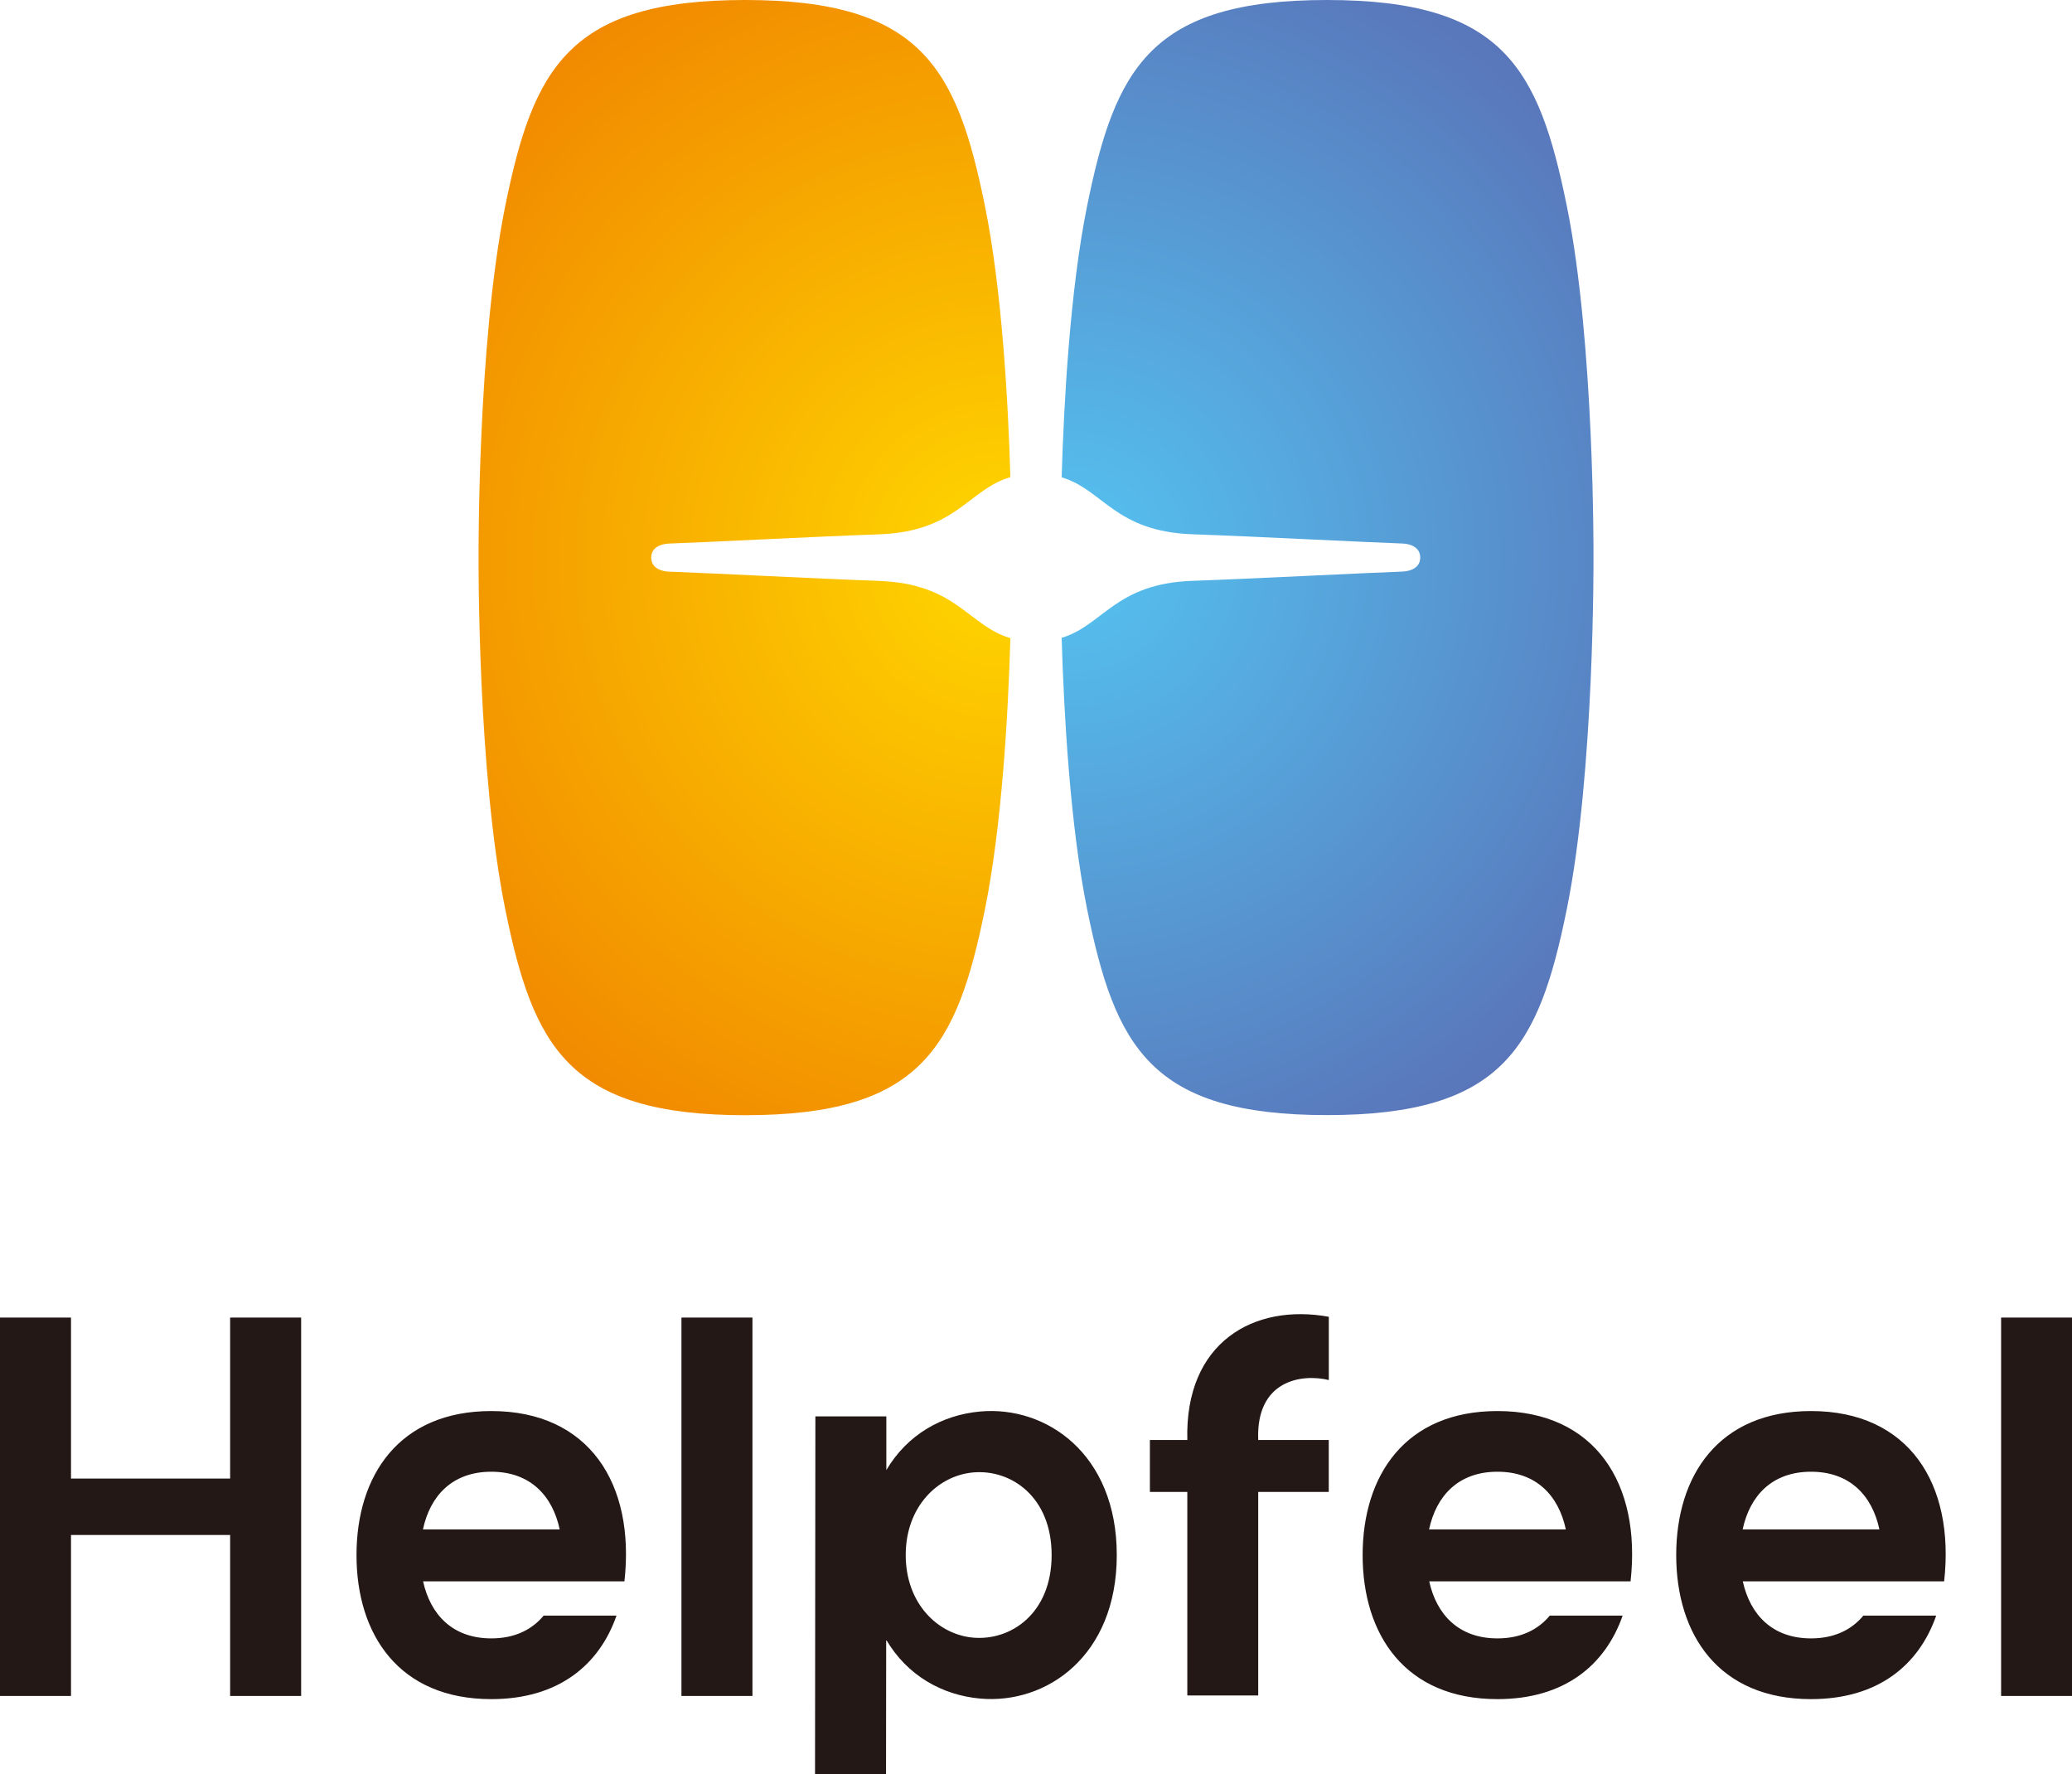
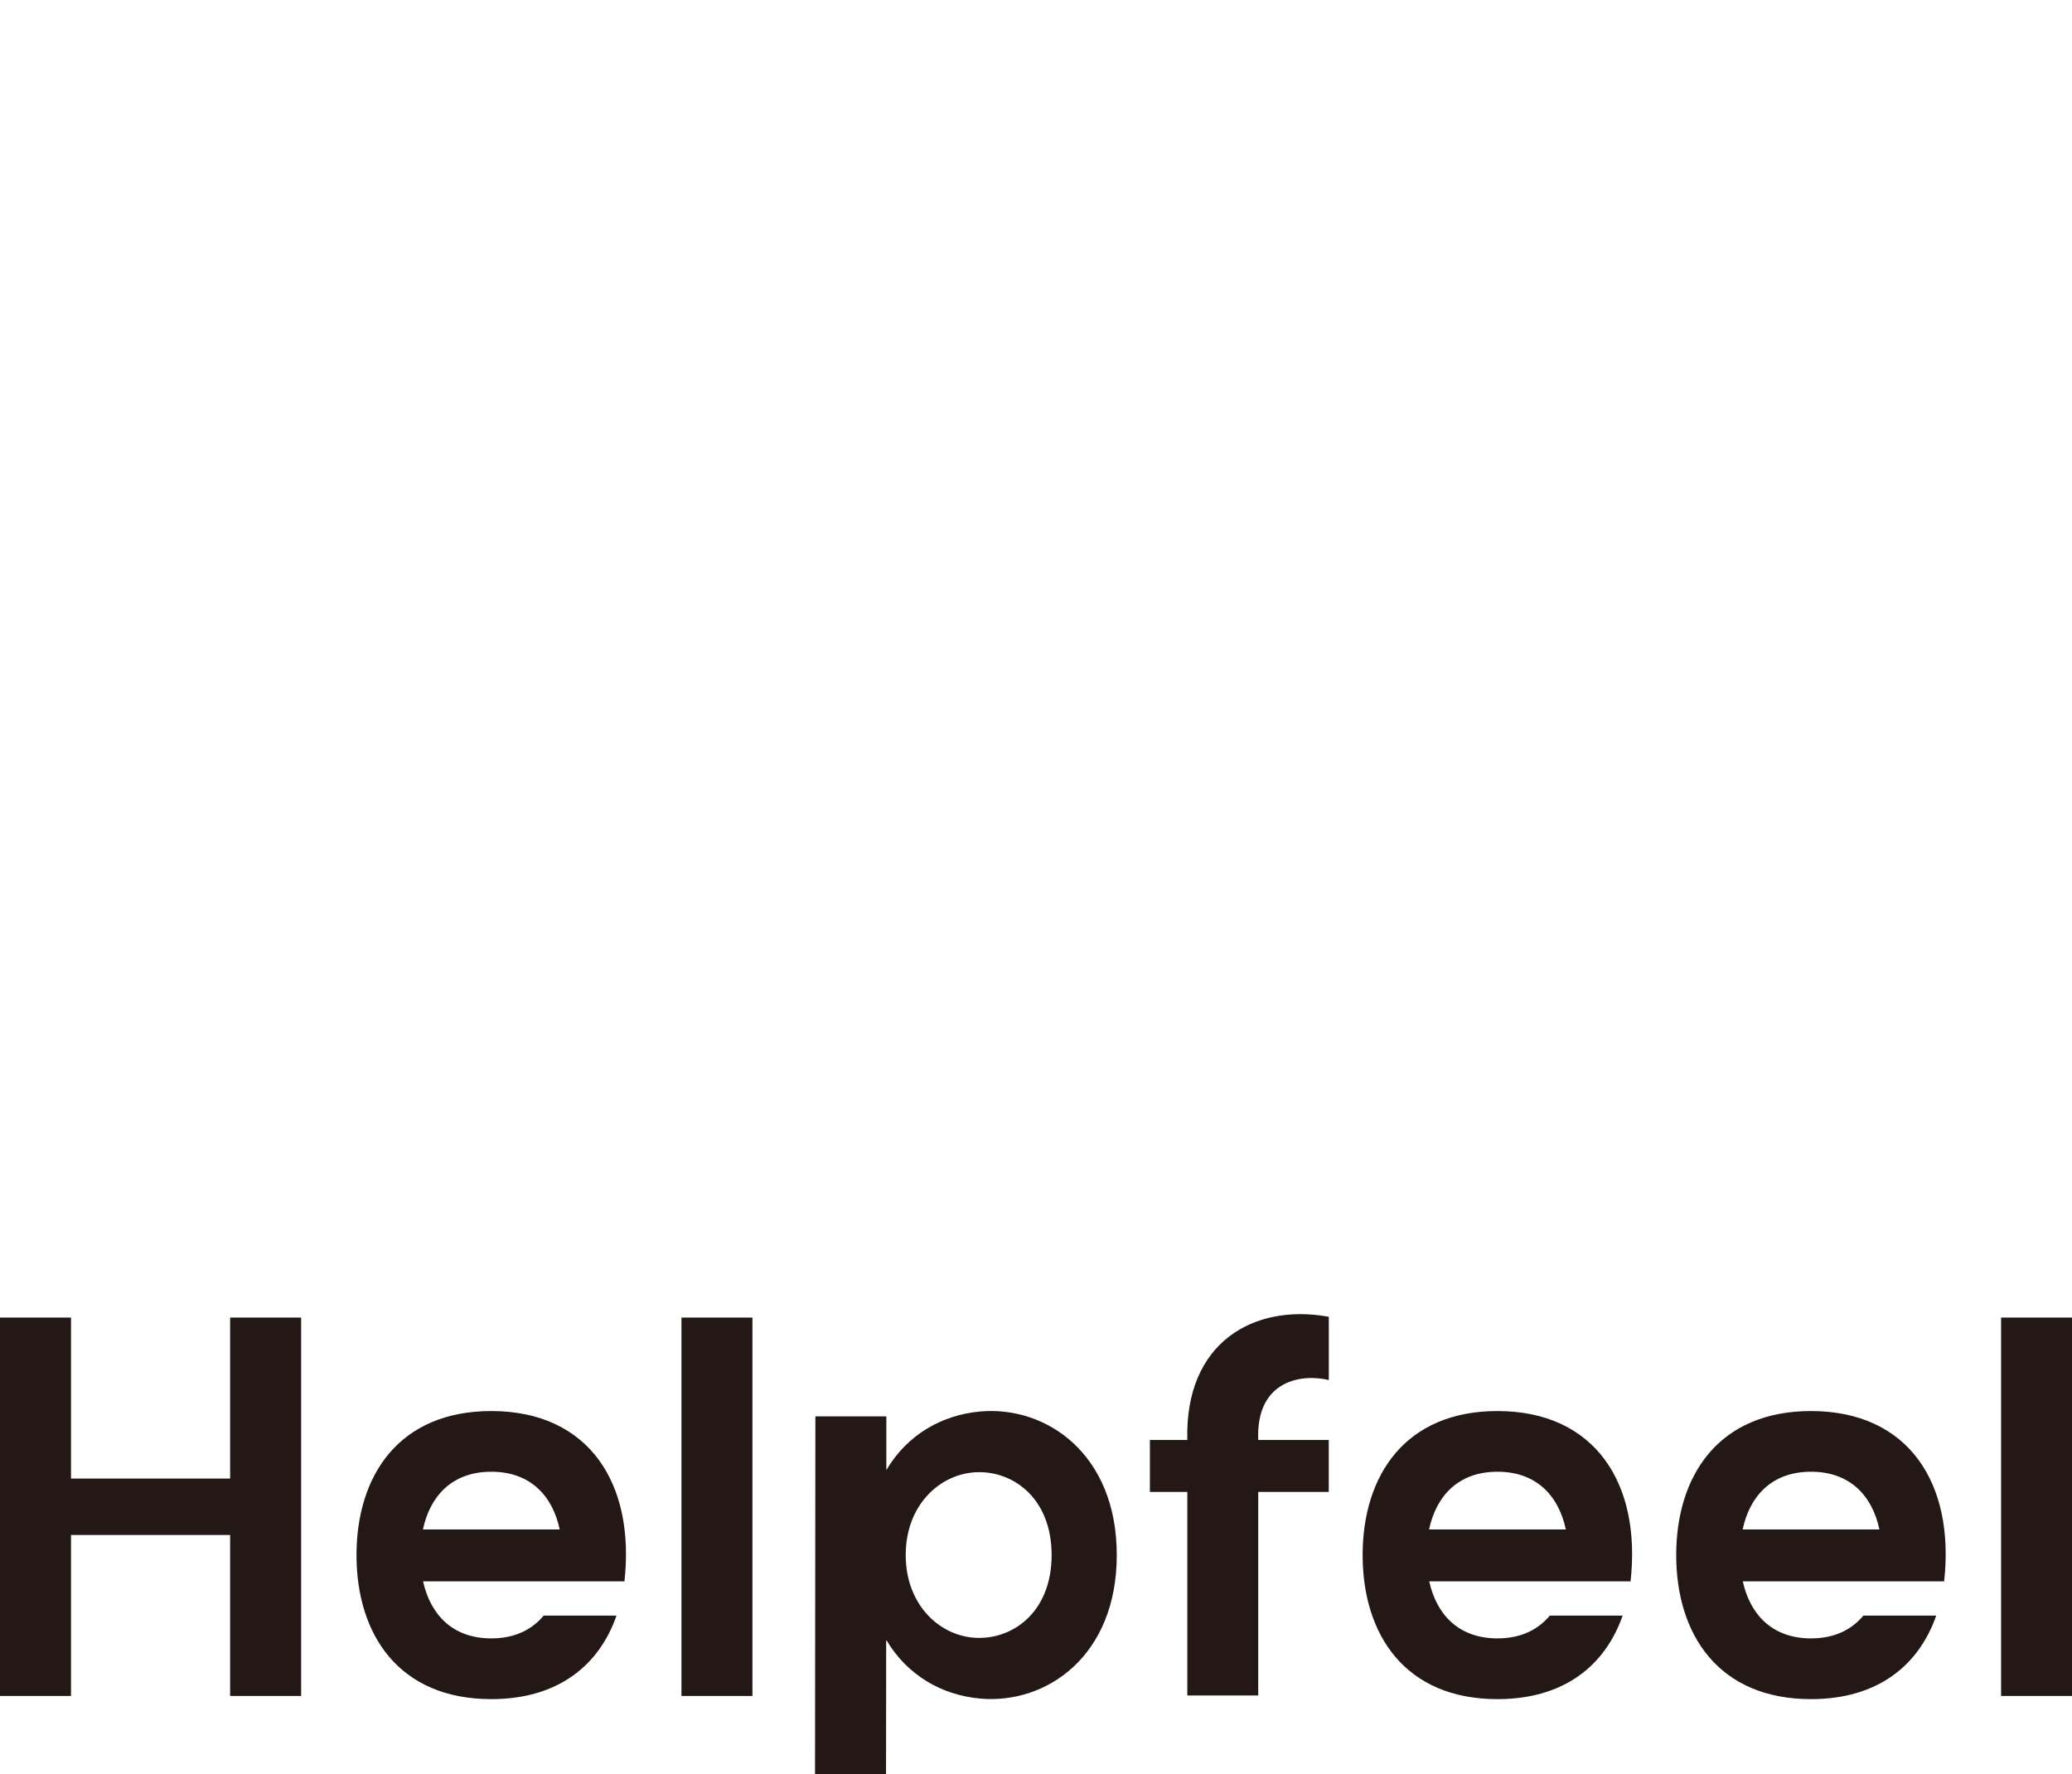
<svg xmlns="http://www.w3.org/2000/svg" viewBox="0 0 403 345">
  <radialGradient id="a" cx="194.92" cy="108.84" r="130.54" gradientUnits="userSpaceOnUse">
    <stop offset="0" stop-color="gold" />
    <stop offset="1" stop-color="#f18900" />
  </radialGradient>
  <radialGradient id="b" cx="208.27" cy="108.18" r="129.33" gradientUnits="userSpaceOnUse">
    <stop offset="0" stop-color="#54c3f1" />
    <stop offset="1" stop-color="#5976ba" />
  </radialGradient>
-   <path fill="url(#a)" d="M170.84 112.95c-10.71-.36-33.44-1.54-40.71-1.79-1.56-.05-3.47-.72-3.47-2.73s1.91-2.67 3.47-2.73c7.27-.25 30-1.43 40.71-1.79 15.27-.51 17.44-8.71 25.68-11.13-.43-14.58-1.64-36.45-4.96-52.77C186.12 13.25 179.2 0 144.92 0s-41.2 13.25-46.64 40-5.2 68.43-5.2 68.43-.24 41.67 5.2 68.43c5.44 26.75 12.36 40 46.64 40s41.2-13.25 46.64-40c3.32-16.33 4.53-38.19 4.96-52.77-8.24-2.42-10.41-10.62-25.68-11.13z" />
-   <path fill="url(#b)" d="M304.73 40c-5.44-26.75-12.36-40-46.64-40s-41.2 13.25-46.64 40c-3.32 16.34-4.53 38.23-4.96 52.81 8.14 2.47 10.37 10.58 25.56 11.09 10.71.36 33.44 1.54 40.71 1.79 1.56.05 3.47.72 3.47 2.73s-1.91 2.67-3.47 2.73c-7.27.25-30 1.43-40.71 1.79-15.19.51-17.42 8.63-25.56 11.09.43 14.58 1.64 36.47 4.96 52.81 5.44 26.75 12.36 40 46.64 40s41.2-13.25 46.64-40 5.2-68.43 5.2-68.43.24-41.67-5.2-68.43z" />
  <path fill="#231815" d="M132.54 256.21h13.81v73.58h-13.81zm-87.78 0v31.31H13.81v-31.31H0v73.58h13.81v-31.3h30.95v31.3h13.81v-73.58zm145.86 18.27c-7.37.67-14.13 4.45-18.23 11.39v-10.44h-13.8l-.07 70.42h13.81l.03-26.99c4.1 6.97 10.88 10.77 18.27 11.44 12.84 1.16 26.58-8.21 26.58-27.91s-13.74-29.07-26.58-27.91zm-1.37 43.97c-6.86-.62-13.09-6.65-13.09-16.06s6.23-15.43 13.09-16.06c7.38-.67 15.29 4.72 15.29 16.06s-7.91 16.72-15.29 16.06zm-67.8-10.94c2.12-19.01-6.9-33.12-25.89-33.12-17.95 0-26.22 12.54-26.22 28.01s8.26 28.01 26.22 28.01c13.07 0 21-6.65 24.35-16.24h-14.17c-2.27 2.74-5.63 4.43-10.18 4.43-7.56 0-11.85-4.65-13.27-11.09zm-39.19-10.1c1.39-6.51 5.68-11.22 13.3-11.22s11.91 4.71 13.3 11.22zm306.95-41.2h13.81v73.58h-13.81zm-11.08 51.3c2.12-19.01-6.9-33.12-25.89-33.12-17.95 0-26.22 12.54-26.22 28.01s8.26 28.01 26.22 28.01c13.07 0 21-6.65 24.35-16.24h-14.17c-2.27 2.74-5.63 4.43-10.18 4.43-7.56 0-11.85-4.65-13.27-11.09zm-39.19-10.1c1.39-6.51 5.68-11.22 13.3-11.22s11.91 4.71 13.3 11.22zm-21.8 10.1c2.12-19.01-6.9-33.12-25.89-33.12-17.95 0-26.22 12.54-26.22 28.01s8.26 28.01 26.22 28.01c13.07 0 21-6.65 24.35-16.24h-14.17c-2.27 2.74-5.63 4.43-10.18 4.43-7.56 0-11.85-4.65-13.27-11.09zm-39.19-10.1c1.39-6.51 5.68-11.22 13.3-11.22s11.91 4.71 13.3 11.22zm-19.5-29.05v-12.3c-14.53-2.65-28.03 4.93-27.52 23.96h-7.28v10.1h7.28v39.58h13.79v-39.58h13.72v-10.1h-13.72c-.47-11.66 8.5-12.93 13.72-11.66z" />
</svg>